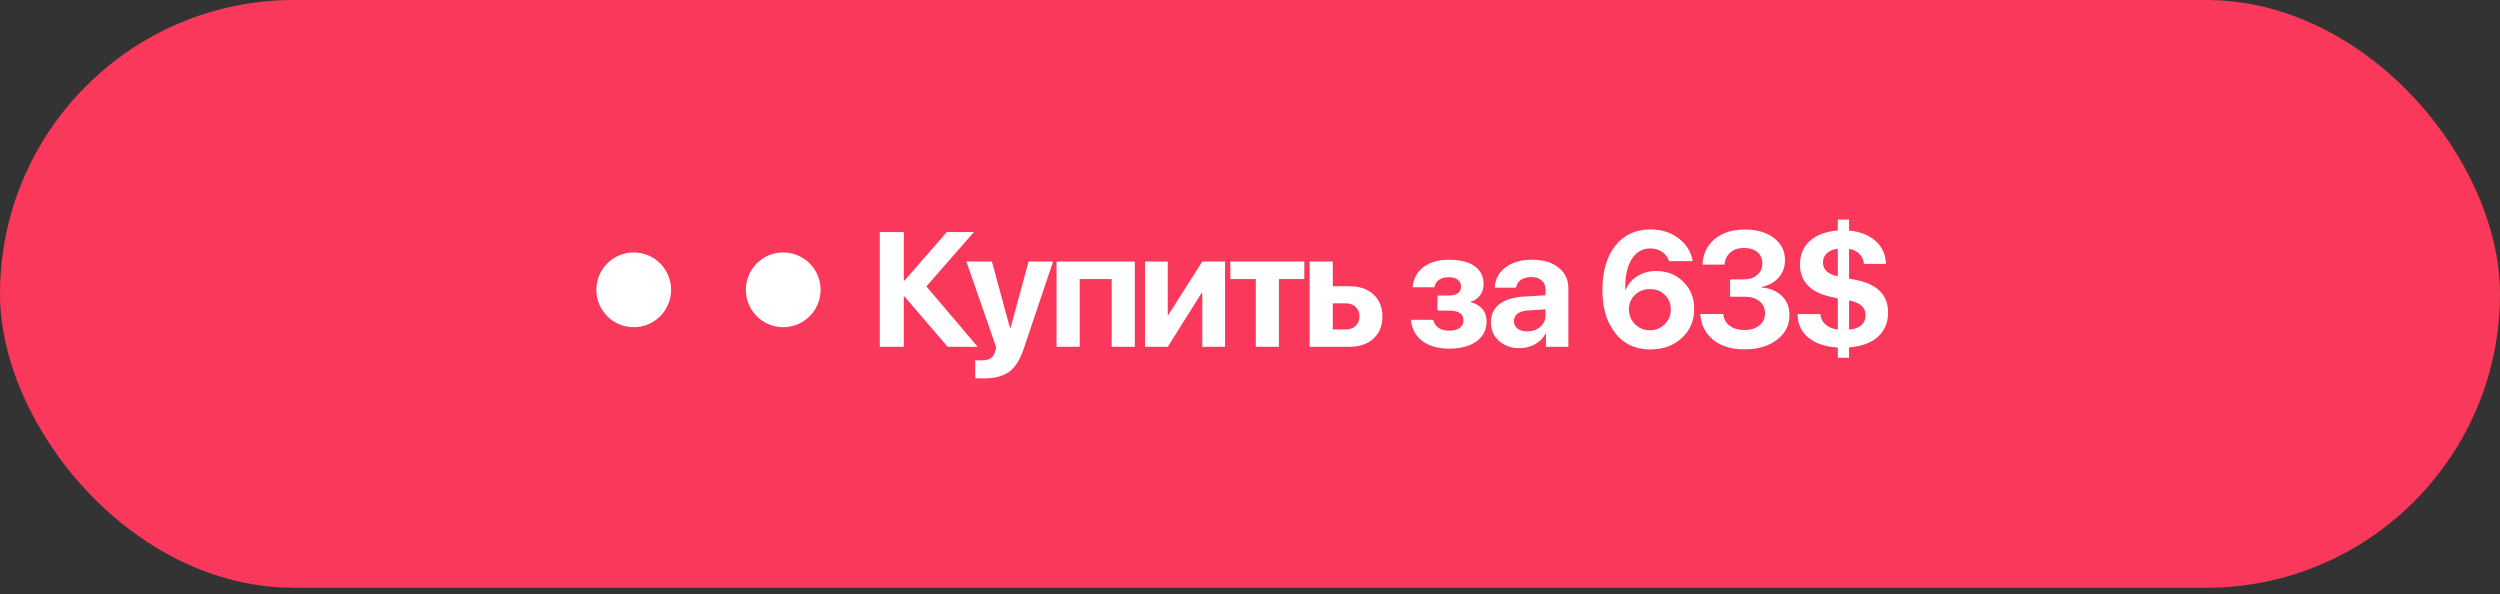
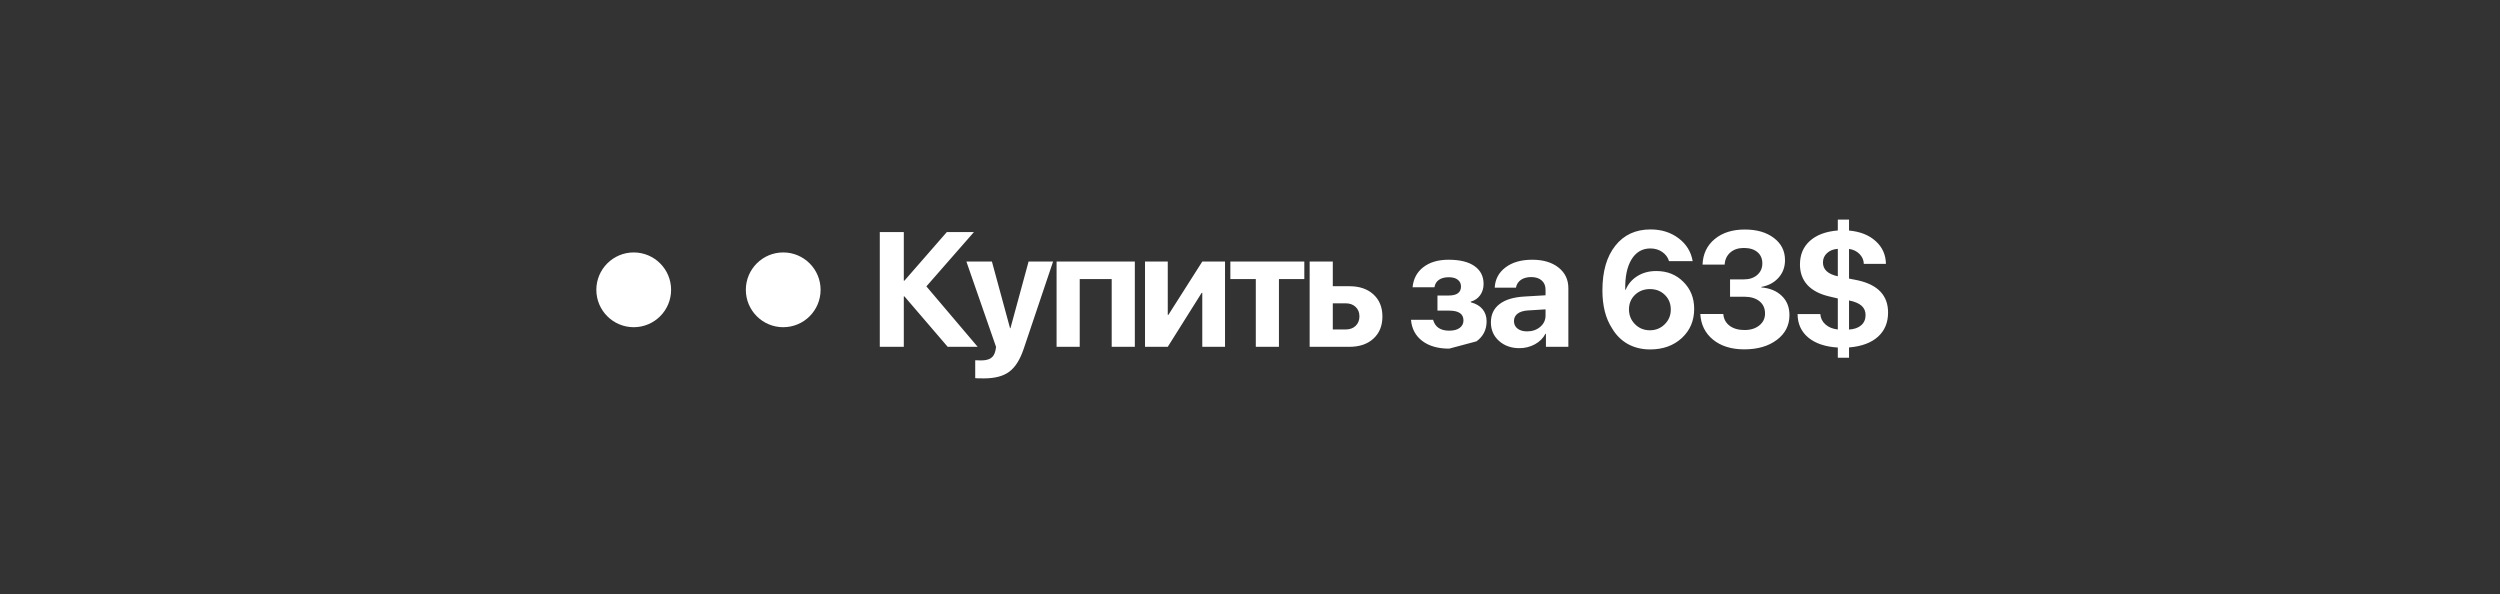
<svg xmlns="http://www.w3.org/2000/svg" width="307" height="73" viewBox="0 0 307 73" fill="none">
  <rect x="0" y="0" width="307" height="73" fill="#333333" stroke="none" />
-   <rect width="307" height="72.179" rx="36.089" fill="#F9385B" />
  <circle cx="77.821" cy="35.59" r="4.59" fill="white" />
  <circle cx="96.179" cy="35.59" r="4.59" fill="white" />
-   <path d="M113.76 35.167L120.059 42.589H116.377L111.065 36.398H110.987V42.589H108.038V28.497H110.987V34.464H111.065L116.27 28.497H119.6L113.76 35.167ZM120.831 46.466C120.206 46.466 119.848 46.456 119.757 46.437V44.239C119.816 44.252 120.053 44.259 120.47 44.259C120.997 44.259 121.398 44.168 121.671 43.985C121.945 43.81 122.13 43.513 122.228 43.097C122.228 43.09 122.244 43.009 122.277 42.852C122.309 42.696 122.322 42.612 122.316 42.599L118.673 32.12H121.808L124.034 40.304H124.083L126.31 32.12H129.318L125.714 42.823C125.265 44.164 124.672 45.105 123.937 45.645C123.208 46.192 122.172 46.466 120.831 46.466ZM136.516 42.589V34.269H132.59V42.589H129.748V32.12H139.358V42.589H136.516ZM143.401 42.589H140.608V32.12H143.401V38.663H143.479L147.64 32.12H150.433V42.589H147.64V35.968H147.561L143.401 42.589ZM160.17 32.12V34.269H157.054V42.589H154.213V34.269H151.088V32.12H160.17ZM165.239 37.247H163.667V40.46H165.239C165.753 40.46 166.163 40.313 166.469 40.02C166.782 39.721 166.938 39.33 166.938 38.849C166.938 38.367 166.782 37.98 166.469 37.687C166.163 37.394 165.753 37.247 165.239 37.247ZM160.825 42.589V32.12H163.667V35.148H165.708C166.944 35.148 167.928 35.483 168.657 36.153C169.392 36.824 169.76 37.729 169.76 38.868C169.76 40.008 169.392 40.912 168.657 41.583C167.928 42.254 166.944 42.589 165.708 42.589H160.825ZM177.955 42.813C176.595 42.813 175.497 42.501 174.664 41.876C173.831 41.245 173.365 40.375 173.268 39.269H175.983C176.23 40.16 176.887 40.606 177.955 40.606C178.515 40.606 178.948 40.492 179.254 40.265C179.56 40.037 179.713 39.731 179.713 39.347C179.713 38.546 179.13 38.145 177.965 38.145H176.52V36.29H177.887C178.902 36.29 179.41 35.922 179.41 35.187C179.41 34.835 179.28 34.558 179.02 34.356C178.766 34.148 178.395 34.044 177.906 34.044C177.405 34.044 177.001 34.151 176.695 34.366C176.396 34.575 176.214 34.877 176.149 35.274H173.463C173.567 34.226 174.01 33.403 174.791 32.804C175.579 32.198 176.611 31.895 177.887 31.895C179.274 31.895 180.335 32.156 181.07 32.677C181.813 33.198 182.184 33.93 182.184 34.874C182.184 35.401 182.044 35.86 181.764 36.251C181.484 36.642 181.1 36.905 180.611 37.042V37.12C181.243 37.283 181.725 37.566 182.057 37.97C182.389 38.373 182.555 38.868 182.555 39.454C182.555 40.489 182.141 41.31 181.315 41.915C180.494 42.514 179.374 42.813 177.955 42.813ZM187.526 40.694C188.158 40.694 188.692 40.512 189.128 40.148C189.571 39.776 189.792 39.311 189.792 38.751V37.989L187.585 38.126C187.051 38.165 186.638 38.298 186.345 38.526C186.058 38.754 185.915 39.054 185.915 39.425C185.915 39.815 186.061 40.125 186.354 40.352C186.647 40.58 187.038 40.694 187.526 40.694ZM186.589 42.755C185.58 42.755 184.743 42.459 184.079 41.866C183.415 41.274 183.083 40.512 183.083 39.581C183.083 38.63 183.434 37.885 184.138 37.345C184.841 36.804 185.847 36.495 187.155 36.417L189.792 36.261V35.567C189.792 35.086 189.632 34.708 189.313 34.435C189.001 34.161 188.574 34.024 188.034 34.024C187.513 34.024 187.087 34.142 186.755 34.376C186.429 34.61 186.231 34.926 186.159 35.323H183.552C183.604 34.295 184.043 33.468 184.87 32.843C185.697 32.211 186.794 31.895 188.161 31.895C189.502 31.895 190.576 32.215 191.384 32.852C192.191 33.491 192.595 34.337 192.595 35.392V42.589H189.841V40.987H189.782C189.496 41.534 189.059 41.967 188.474 42.286C187.888 42.599 187.259 42.755 186.589 42.755ZM202.635 42.911C201.62 42.911 200.708 42.69 199.901 42.247C199.1 41.798 198.452 41.153 197.958 40.313C197.17 39.109 196.776 37.556 196.776 35.655C196.776 33.331 197.303 31.505 198.358 30.177C199.413 28.842 200.855 28.175 202.684 28.175C204.025 28.175 205.174 28.536 206.131 29.259C207.088 29.981 207.665 30.919 207.86 32.071H204.959C204.816 31.602 204.536 31.225 204.12 30.939C203.703 30.652 203.218 30.509 202.665 30.509C201.675 30.509 200.903 30.958 200.35 31.856C199.803 32.755 199.546 33.995 199.579 35.577H199.637C199.924 34.88 200.399 34.324 201.063 33.907C201.727 33.491 202.502 33.282 203.387 33.282C204.728 33.282 205.838 33.725 206.717 34.61C207.603 35.489 208.045 36.596 208.045 37.931C208.045 39.383 207.538 40.577 206.522 41.515C205.506 42.446 204.211 42.911 202.635 42.911ZM202.606 40.558C203.322 40.558 203.928 40.313 204.422 39.825C204.924 39.33 205.174 38.728 205.174 38.019C205.174 37.289 204.93 36.687 204.442 36.212C203.96 35.737 203.351 35.499 202.616 35.499C201.88 35.499 201.265 35.737 200.77 36.212C200.282 36.687 200.038 37.28 200.038 37.989C200.038 38.705 200.285 39.314 200.78 39.815C201.275 40.31 201.883 40.558 202.606 40.558ZM212.45 36.437V34.308H214.159C214.83 34.308 215.374 34.125 215.79 33.761C216.207 33.396 216.415 32.924 216.415 32.345C216.415 31.765 216.217 31.306 215.82 30.968C215.422 30.623 214.863 30.45 214.14 30.45C213.456 30.45 212.903 30.636 212.48 31.007C212.057 31.378 211.825 31.873 211.786 32.491H209.072C209.124 31.183 209.622 30.138 210.566 29.356C211.51 28.575 212.743 28.185 214.267 28.185C215.738 28.185 216.926 28.53 217.831 29.22C218.743 29.91 219.199 30.818 219.199 31.944C219.199 32.797 218.932 33.52 218.398 34.112C217.864 34.705 217.161 35.079 216.288 35.235V35.294C217.35 35.385 218.189 35.733 218.808 36.339C219.433 36.938 219.745 37.722 219.745 38.692C219.745 39.949 219.228 40.965 218.193 41.739C217.164 42.514 215.833 42.901 214.199 42.901C212.617 42.901 211.337 42.504 210.361 41.71C209.391 40.916 208.87 39.864 208.798 38.556H211.62C211.666 39.155 211.92 39.633 212.382 39.991C212.851 40.349 213.469 40.528 214.238 40.528C214.973 40.528 215.575 40.34 216.044 39.962C216.513 39.584 216.747 39.099 216.747 38.507C216.747 37.862 216.519 37.358 216.064 36.993C215.608 36.622 214.983 36.437 214.189 36.437H212.45ZM227.061 43.927H225.684V42.677C224.147 42.586 222.94 42.179 222.061 41.456C221.188 40.727 220.749 39.763 220.742 38.565H223.535C223.568 39.073 223.779 39.5 224.17 39.845C224.561 40.19 225.065 40.395 225.684 40.46V36.651L224.649 36.407C223.47 36.134 222.572 35.665 221.953 35.001C221.341 34.33 221.035 33.487 221.035 32.472C221.035 31.274 221.442 30.31 222.256 29.581C223.076 28.845 224.219 28.419 225.684 28.302V26.964H227.061V28.311C228.428 28.435 229.518 28.868 230.332 29.61C231.152 30.346 231.572 31.277 231.592 32.403H228.877C228.864 31.941 228.688 31.537 228.35 31.192C228.011 30.847 227.581 30.639 227.061 30.567V34.21L228.106 34.415C230.606 34.962 231.856 36.283 231.856 38.38C231.856 39.617 231.439 40.61 230.606 41.358C229.779 42.101 228.597 42.537 227.061 42.667V43.927ZM229.092 38.692C229.092 38.217 228.926 37.833 228.594 37.54C228.262 37.247 227.751 37.032 227.061 36.895V40.47C227.699 40.431 228.197 40.255 228.555 39.942C228.913 39.63 229.092 39.213 229.092 38.692ZM223.858 32.227C223.858 33.1 224.466 33.666 225.684 33.927V30.558C225.15 30.59 224.71 30.763 224.365 31.075C224.027 31.381 223.858 31.765 223.858 32.227Z" fill="white" />
+   <path d="M113.76 35.167L120.059 42.589H116.377L111.065 36.398H110.987V42.589H108.038V28.497H110.987V34.464H111.065L116.27 28.497H119.6L113.76 35.167ZM120.831 46.466C120.206 46.466 119.848 46.456 119.757 46.437V44.239C119.816 44.252 120.053 44.259 120.47 44.259C120.997 44.259 121.398 44.168 121.671 43.985C121.945 43.81 122.13 43.513 122.228 43.097C122.228 43.09 122.244 43.009 122.277 42.852C122.309 42.696 122.322 42.612 122.316 42.599L118.673 32.12H121.808L124.034 40.304H124.083L126.31 32.12H129.318L125.714 42.823C125.265 44.164 124.672 45.105 123.937 45.645C123.208 46.192 122.172 46.466 120.831 46.466ZM136.516 42.589V34.269H132.59V42.589H129.748V32.12H139.358V42.589H136.516ZM143.401 42.589H140.608V32.12H143.401V38.663H143.479L147.64 32.12H150.433V42.589H147.64V35.968H147.561L143.401 42.589ZM160.17 32.12V34.269H157.054V42.589H154.213V34.269H151.088V32.12H160.17ZM165.239 37.247H163.667V40.46H165.239C165.753 40.46 166.163 40.313 166.469 40.02C166.782 39.721 166.938 39.33 166.938 38.849C166.938 38.367 166.782 37.98 166.469 37.687C166.163 37.394 165.753 37.247 165.239 37.247ZM160.825 42.589V32.12H163.667V35.148H165.708C166.944 35.148 167.928 35.483 168.657 36.153C169.392 36.824 169.76 37.729 169.76 38.868C169.76 40.008 169.392 40.912 168.657 41.583C167.928 42.254 166.944 42.589 165.708 42.589H160.825ZM177.955 42.813C176.595 42.813 175.497 42.501 174.664 41.876C173.831 41.245 173.365 40.375 173.268 39.269H175.983C176.23 40.16 176.887 40.606 177.955 40.606C178.515 40.606 178.948 40.492 179.254 40.265C179.56 40.037 179.713 39.731 179.713 39.347C179.713 38.546 179.13 38.145 177.965 38.145H176.52V36.29H177.887C178.902 36.29 179.41 35.922 179.41 35.187C179.41 34.835 179.28 34.558 179.02 34.356C178.766 34.148 178.395 34.044 177.906 34.044C177.405 34.044 177.001 34.151 176.695 34.366C176.396 34.575 176.214 34.877 176.149 35.274H173.463C173.567 34.226 174.01 33.403 174.791 32.804C175.579 32.198 176.611 31.895 177.887 31.895C179.274 31.895 180.335 32.156 181.07 32.677C181.813 33.198 182.184 33.93 182.184 34.874C182.184 35.401 182.044 35.86 181.764 36.251C181.484 36.642 181.1 36.905 180.611 37.042V37.12C181.243 37.283 181.725 37.566 182.057 37.97C182.389 38.373 182.555 38.868 182.555 39.454C182.555 40.489 182.141 41.31 181.315 41.915ZM187.526 40.694C188.158 40.694 188.692 40.512 189.128 40.148C189.571 39.776 189.792 39.311 189.792 38.751V37.989L187.585 38.126C187.051 38.165 186.638 38.298 186.345 38.526C186.058 38.754 185.915 39.054 185.915 39.425C185.915 39.815 186.061 40.125 186.354 40.352C186.647 40.58 187.038 40.694 187.526 40.694ZM186.589 42.755C185.58 42.755 184.743 42.459 184.079 41.866C183.415 41.274 183.083 40.512 183.083 39.581C183.083 38.63 183.434 37.885 184.138 37.345C184.841 36.804 185.847 36.495 187.155 36.417L189.792 36.261V35.567C189.792 35.086 189.632 34.708 189.313 34.435C189.001 34.161 188.574 34.024 188.034 34.024C187.513 34.024 187.087 34.142 186.755 34.376C186.429 34.61 186.231 34.926 186.159 35.323H183.552C183.604 34.295 184.043 33.468 184.87 32.843C185.697 32.211 186.794 31.895 188.161 31.895C189.502 31.895 190.576 32.215 191.384 32.852C192.191 33.491 192.595 34.337 192.595 35.392V42.589H189.841V40.987H189.782C189.496 41.534 189.059 41.967 188.474 42.286C187.888 42.599 187.259 42.755 186.589 42.755ZM202.635 42.911C201.62 42.911 200.708 42.69 199.901 42.247C199.1 41.798 198.452 41.153 197.958 40.313C197.17 39.109 196.776 37.556 196.776 35.655C196.776 33.331 197.303 31.505 198.358 30.177C199.413 28.842 200.855 28.175 202.684 28.175C204.025 28.175 205.174 28.536 206.131 29.259C207.088 29.981 207.665 30.919 207.86 32.071H204.959C204.816 31.602 204.536 31.225 204.12 30.939C203.703 30.652 203.218 30.509 202.665 30.509C201.675 30.509 200.903 30.958 200.35 31.856C199.803 32.755 199.546 33.995 199.579 35.577H199.637C199.924 34.88 200.399 34.324 201.063 33.907C201.727 33.491 202.502 33.282 203.387 33.282C204.728 33.282 205.838 33.725 206.717 34.61C207.603 35.489 208.045 36.596 208.045 37.931C208.045 39.383 207.538 40.577 206.522 41.515C205.506 42.446 204.211 42.911 202.635 42.911ZM202.606 40.558C203.322 40.558 203.928 40.313 204.422 39.825C204.924 39.33 205.174 38.728 205.174 38.019C205.174 37.289 204.93 36.687 204.442 36.212C203.96 35.737 203.351 35.499 202.616 35.499C201.88 35.499 201.265 35.737 200.77 36.212C200.282 36.687 200.038 37.28 200.038 37.989C200.038 38.705 200.285 39.314 200.78 39.815C201.275 40.31 201.883 40.558 202.606 40.558ZM212.45 36.437V34.308H214.159C214.83 34.308 215.374 34.125 215.79 33.761C216.207 33.396 216.415 32.924 216.415 32.345C216.415 31.765 216.217 31.306 215.82 30.968C215.422 30.623 214.863 30.45 214.14 30.45C213.456 30.45 212.903 30.636 212.48 31.007C212.057 31.378 211.825 31.873 211.786 32.491H209.072C209.124 31.183 209.622 30.138 210.566 29.356C211.51 28.575 212.743 28.185 214.267 28.185C215.738 28.185 216.926 28.53 217.831 29.22C218.743 29.91 219.199 30.818 219.199 31.944C219.199 32.797 218.932 33.52 218.398 34.112C217.864 34.705 217.161 35.079 216.288 35.235V35.294C217.35 35.385 218.189 35.733 218.808 36.339C219.433 36.938 219.745 37.722 219.745 38.692C219.745 39.949 219.228 40.965 218.193 41.739C217.164 42.514 215.833 42.901 214.199 42.901C212.617 42.901 211.337 42.504 210.361 41.71C209.391 40.916 208.87 39.864 208.798 38.556H211.62C211.666 39.155 211.92 39.633 212.382 39.991C212.851 40.349 213.469 40.528 214.238 40.528C214.973 40.528 215.575 40.34 216.044 39.962C216.513 39.584 216.747 39.099 216.747 38.507C216.747 37.862 216.519 37.358 216.064 36.993C215.608 36.622 214.983 36.437 214.189 36.437H212.45ZM227.061 43.927H225.684V42.677C224.147 42.586 222.94 42.179 222.061 41.456C221.188 40.727 220.749 39.763 220.742 38.565H223.535C223.568 39.073 223.779 39.5 224.17 39.845C224.561 40.19 225.065 40.395 225.684 40.46V36.651L224.649 36.407C223.47 36.134 222.572 35.665 221.953 35.001C221.341 34.33 221.035 33.487 221.035 32.472C221.035 31.274 221.442 30.31 222.256 29.581C223.076 28.845 224.219 28.419 225.684 28.302V26.964H227.061V28.311C228.428 28.435 229.518 28.868 230.332 29.61C231.152 30.346 231.572 31.277 231.592 32.403H228.877C228.864 31.941 228.688 31.537 228.35 31.192C228.011 30.847 227.581 30.639 227.061 30.567V34.21L228.106 34.415C230.606 34.962 231.856 36.283 231.856 38.38C231.856 39.617 231.439 40.61 230.606 41.358C229.779 42.101 228.597 42.537 227.061 42.667V43.927ZM229.092 38.692C229.092 38.217 228.926 37.833 228.594 37.54C228.262 37.247 227.751 37.032 227.061 36.895V40.47C227.699 40.431 228.197 40.255 228.555 39.942C228.913 39.63 229.092 39.213 229.092 38.692ZM223.858 32.227C223.858 33.1 224.466 33.666 225.684 33.927V30.558C225.15 30.59 224.71 30.763 224.365 31.075C224.027 31.381 223.858 31.765 223.858 32.227Z" fill="white" />
</svg>